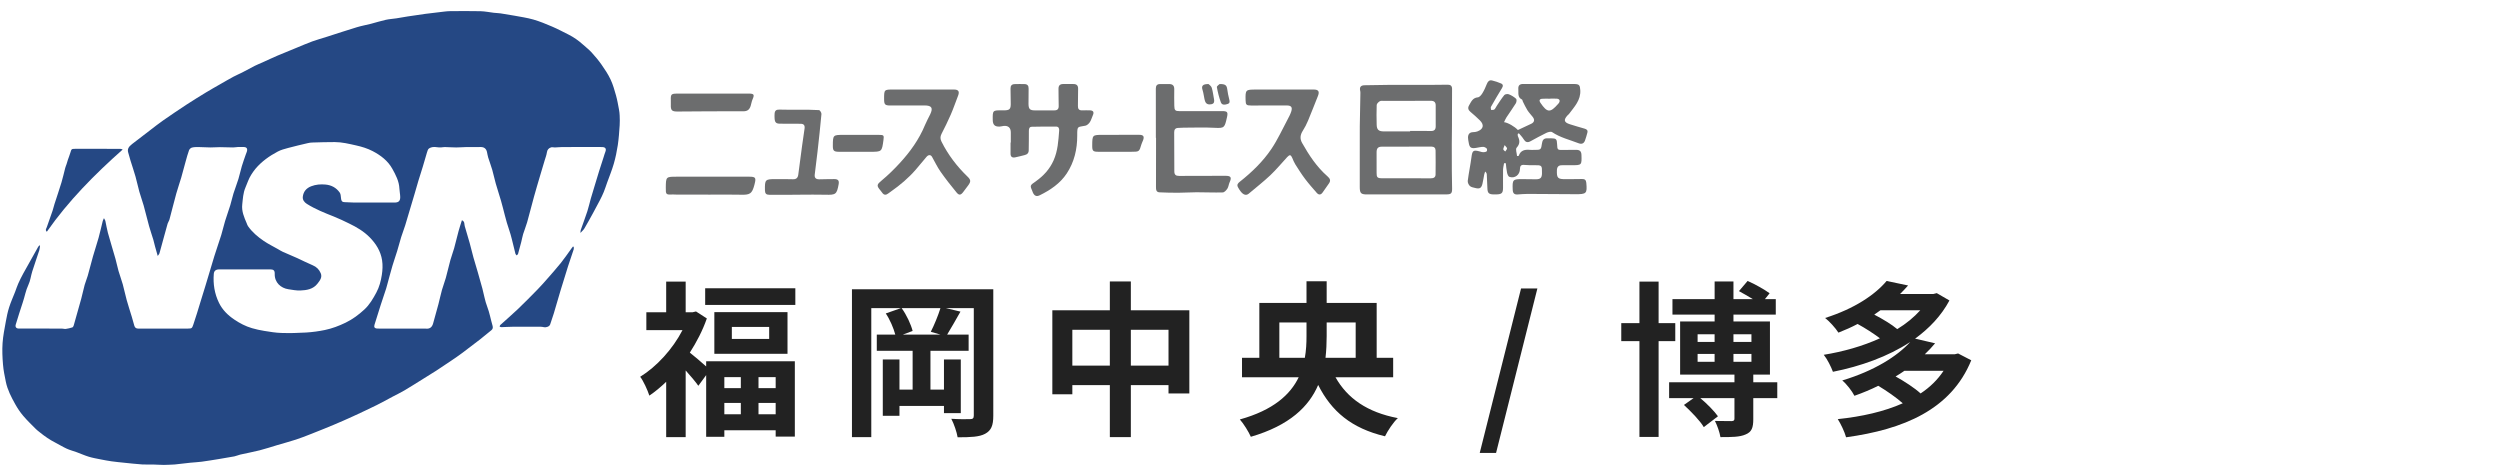
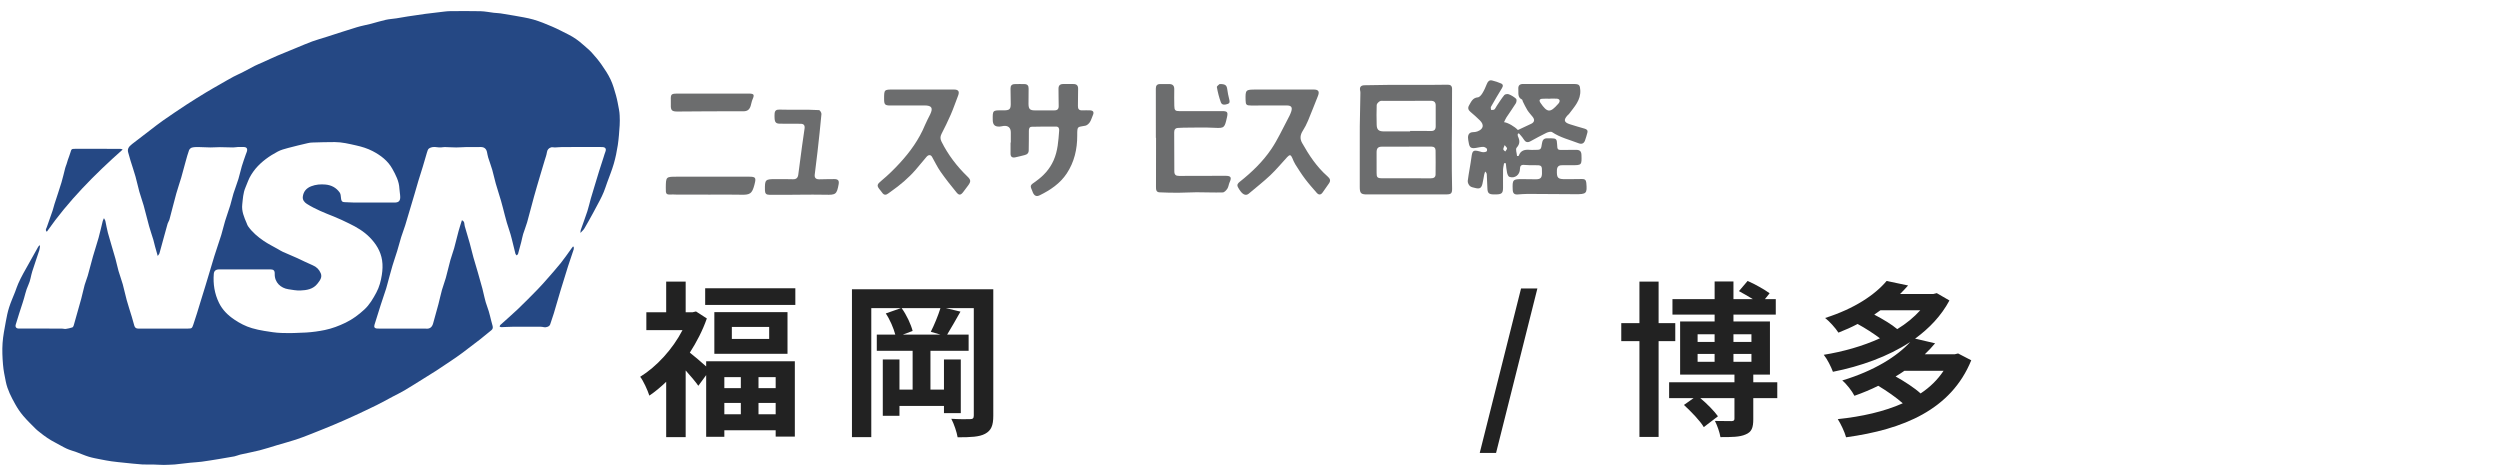
<svg xmlns="http://www.w3.org/2000/svg" xmlns:xlink="http://www.w3.org/1999/xlink" version="1.1" id="レイヤー_1" x="0px" y="0px" width="420px" height="80px" viewBox="0 0 420 80" enable-background="new 0 0 420 80" xml:space="preserve">
  <g>
    <defs>
      <rect id="SVGID_1_" width="420" height="80" />
    </defs>
    <clipPath id="SVGID_2_">
      <use xlink:href="#SVGID_1_" overflow="visible" />
    </clipPath>
    <g clip-path="url(#SVGID_2_)">
      <g>
        <path fill-rule="evenodd" clip-rule="evenodd" fill="#254884" d="M6.725,41.267c-0.039,0.261-0.044,0.532-0.124,0.78     c-0.384,1.182-0.802,2.354-1.177,3.538c-0.238,0.751-0.318,1.567-0.653,2.268c-0.454,0.952-0.61,1.978-0.946,2.954     c-0.42,1.225-0.787,2.467-1.175,3.701c-0.13,0.415,0.071,0.686,0.507,0.688c0.61,0.002,1.219,0.001,1.828,0.001     c1.799,0,3.596-0.003,5.393,0.003c0.224,0,0.453,0.087,0.668,0.059c0.374-0.051,0.746-0.141,1.105-0.256     c0.104-0.033,0.196-0.199,0.231-0.322c0.429-1.494,0.854-2.988,1.263-4.488c0.211-0.775,0.365-1.561,0.578-2.336     c0.145-0.52,0.371-1.018,0.518-1.537c0.307-1.079,0.571-2.172,0.879-3.25c0.299-1.045,0.649-2.072,0.941-3.117     c0.256-0.928,0.461-1.87,0.694-2.803c0.035-0.137,0.107-0.263,0.206-0.5c0.113,0.217,0.209,0.331,0.238,0.46     c0.148,0.663,0.244,1.338,0.424,1.992c0.408,1.474,0.863,2.934,1.281,4.404c0.188,0.664,0.313,1.346,0.504,2.01     c0.219,0.757,0.506,1.496,0.717,2.255c0.242,0.867,0.412,1.753,0.653,2.619c0.263,0.95,0.577,1.886,0.862,2.831     c0.147,0.494,0.279,0.992,0.422,1.488c0.099,0.339,0.299,0.499,0.683,0.496c2.771-0.014,5.544-0.014,8.314-0.004     c0.698,0.004,0.712-0.085,0.925-0.695c0.435-1.246,0.797-2.515,1.188-3.775c0.284-0.918,0.572-1.835,0.85-2.754     c0.498-1.65,0.979-3.308,1.488-4.954c0.368-1.185,0.788-2.352,1.156-3.534c0.24-0.777,0.408-1.576,0.647-2.355     c0.271-0.892,0.599-1.768,0.873-2.658c0.199-0.646,0.329-1.312,0.531-1.958c0.259-0.822,0.58-1.624,0.835-2.447     c0.217-0.708,0.361-1.436,0.573-2.146c0.2-0.671,0.444-1.33,0.673-1.995c0.047-0.138,0.113-0.275,0.158-0.415     c0.188-0.562-0.021-0.836-0.605-0.817c-0.307,0.01-0.612-0.009-0.916,0.003c-0.262,0.012-0.521,0.071-0.782,0.069     c-0.737-0.006-1.475-0.044-2.212-0.048c-0.527-0.002-1.056,0.052-1.582,0.048c-0.68-0.006-1.358-0.06-2.038-0.066     c-0.361-0.003-0.735,0-1.079,0.092c-0.192,0.05-0.413,0.258-0.484,0.446c-0.22,0.598-0.383,1.218-0.555,1.833     c-0.259,0.927-0.492,1.86-0.762,2.781c-0.258,0.889-0.576,1.758-0.822,2.648c-0.4,1.451-0.758,2.913-1.148,4.366     c-0.066,0.246-0.238,0.461-0.312,0.706c-0.211,0.708-0.397,1.423-0.591,2.136c-0.258,0.95-0.512,1.902-0.781,2.85     c-0.033,0.122-0.143,0.225-0.289,0.441c-0.166-0.589-0.31-1.079-0.443-1.57c-0.104-0.381-0.18-0.769-0.293-1.145     c-0.23-0.768-0.5-1.521-0.715-2.292c-0.32-1.152-0.59-2.317-0.911-3.468c-0.22-0.782-0.509-1.542-0.728-2.321     c-0.237-0.844-0.406-1.706-0.646-2.548c-0.256-0.898-0.563-1.785-0.838-2.677c-0.141-0.457-0.261-0.921-0.393-1.381     c-0.152-0.526,0.043-0.931,0.659-1.401c0.986-0.753,1.967-1.516,2.953-2.267c0.749-0.574,1.489-1.16,2.261-1.7     c1.287-0.897,2.587-1.775,3.898-2.635c1.088-0.711,2.194-1.393,3.303-2.068c0.748-0.455,1.514-0.884,2.271-1.318     c0.771-0.444,1.541-0.893,2.322-1.316c0.478-0.257,0.983-0.46,1.467-0.709c0.723-0.372,1.434-0.77,2.158-1.137     c0.416-0.21,0.853-0.377,1.279-0.569c0.832-0.376,1.658-0.77,2.497-1.129c1.079-0.461,2.167-0.896,3.252-1.34     c0.868-0.356,1.729-0.733,2.609-1.055c0.796-0.29,1.616-0.513,2.424-0.77c1.69-0.54,3.377-1.102,5.075-1.617     c0.777-0.236,1.584-0.375,2.373-0.578c0.821-0.211,1.631-0.476,2.459-0.658c0.592-0.134,1.206-0.163,1.807-0.255     c0.637-0.097,1.268-0.223,1.904-0.319c0.994-0.154,1.987-0.303,2.982-0.435c1.035-0.136,2.072-0.253,3.109-0.374     c0.336-0.038,0.674-0.079,1.01-0.079c1.707-0.008,3.414-0.033,5.12,0.009c0.753,0.018,1.503,0.18,2.255,0.268     c0.373,0.042,0.75,0.043,1.119,0.098c0.771,0.115,1.542,0.24,2.309,0.383c1.069,0.2,2.155,0.352,3.197,0.651     c1.072,0.31,2.115,0.739,3.143,1.18c0.936,0.401,1.838,0.88,2.75,1.338c0.879,0.441,1.681,1,2.412,1.661     c0.492,0.445,1.025,0.852,1.473,1.338c0.594,0.65,1.167,1.333,1.673,2.054c0.56,0.798,1.108,1.621,1.522,2.5     c0.401,0.852,0.662,1.778,0.917,2.69c0.216,0.772,0.347,1.567,0.498,2.356c0.063,0.342,0.104,0.691,0.115,1.039     c0.02,0.543,0.037,1.089-0.002,1.629c-0.079,1.106-0.147,2.217-0.313,3.312c-0.16,1.059-0.381,2.118-0.678,3.148     c-0.307,1.061-0.734,2.089-1.108,3.132c-0.19,0.533-0.361,1.075-0.575,1.6c-0.195,0.479-0.425,0.945-0.662,1.405     c-0.367,0.714-0.75,1.423-1.135,2.127c-0.478,0.867-0.952,1.737-1.454,2.589c-0.147,0.249-0.386,0.444-0.665,0.755     c0.021-0.234,0.006-0.366,0.047-0.481c0.369-1.06,0.77-2.109,1.117-3.175c0.227-0.691,0.374-1.405,0.573-2.104     c0.194-0.686,0.409-1.366,0.616-2.048c0.261-0.861,0.518-1.723,0.785-2.583c0.246-0.788,0.506-1.572,0.76-2.357     c0.091-0.282,0.166-0.57,0.277-0.843c0.219-0.537,0.045-0.825-0.539-0.841c-0.442-0.012-0.886-0.002-1.328-0.002     c-0.91,0-1.82,0-2.732,0c-0.874,0-1.75-0.009-2.625,0.004c-0.412,0.005-0.824,0.055-1.237,0.069     c-0.218,0.007-0.456-0.079-0.651-0.014c-0.381,0.126-0.633,0.375-0.696,0.831c-0.063,0.458-0.241,0.9-0.374,1.349     c-0.245,0.827-0.498,1.65-0.74,2.479c-0.359,1.217-0.725,2.435-1.063,3.66c-0.395,1.425-0.748,2.862-1.15,4.285     c-0.187,0.662-0.461,1.299-0.664,1.959c-0.135,0.435-0.203,0.888-0.317,1.328c-0.17,0.67-0.347,1.336-0.538,1.997     c-0.027,0.101-0.156,0.173-0.238,0.257c-0.068-0.09-0.174-0.169-0.2-0.268c-0.211-0.823-0.401-1.655-0.612-2.479     c-0.133-0.512-0.264-1.027-0.442-1.523c-0.572-1.618-0.906-3.299-1.383-4.942c-0.278-0.958-0.599-1.905-0.872-2.865     c-0.217-0.759-0.369-1.537-0.588-2.294c-0.202-0.698-0.467-1.376-0.682-2.069c-0.096-0.306-0.135-0.628-0.207-0.94     c-0.126-0.547-0.477-0.823-1.034-0.823c-0.8,0-1.601-0.009-2.401,0.004c-0.578,0.01-1.156,0.067-1.733,0.067     c-0.642-0.002-1.283-0.054-1.925-0.067c-0.209-0.004-0.42,0.057-0.631,0.062c-0.235,0.003-0.477-0.001-0.71-0.04     c-0.459-0.077-0.919-0.038-1.294,0.208c-0.188,0.123-0.274,0.44-0.352,0.688c-0.245,0.785-0.455,1.582-0.694,2.368     c-0.242,0.803-0.507,1.598-0.751,2.4c-0.217,0.72-0.415,1.444-0.629,2.165c-0.523,1.771-1.045,3.544-1.584,5.313     c-0.2,0.659-0.467,1.299-0.67,1.958c-0.244,0.788-0.444,1.592-0.686,2.381c-0.248,0.814-0.541,1.614-0.781,2.429     c-0.316,1.076-0.598,2.161-0.894,3.242c-0.055,0.201-0.103,0.406-0.169,0.605c-0.299,0.913-0.611,1.818-0.906,2.731     c-0.356,1.111-0.697,2.226-1.047,3.337c-0.113,0.364-0.012,0.6,0.367,0.637c0.453,0.043,0.913,0.011,1.371,0.011     c1.364,0,2.73,0,4.096,0c0.809,0,1.618,0,2.428,0c0.088,0,0.178-0.01,0.266,0.003c0.707,0.1,1.129-0.181,1.319-0.872     c0.298-1.081,0.607-2.157,0.894-3.241c0.21-0.785,0.367-1.586,0.587-2.369c0.192-0.686,0.463-1.352,0.653-2.037     c0.277-0.998,0.498-2.011,0.772-3.007c0.183-0.663,0.44-1.306,0.624-1.967c0.264-0.951,0.481-1.915,0.74-2.866     c0.17-0.624,0.377-1.236,0.566-1.845c0.514,0.211,0.375,0.661,0.48,1c0.291,0.941,0.567,1.889,0.83,2.84     c0.221,0.795,0.402,1.601,0.623,2.396c0.237,0.854,0.508,1.7,0.752,2.553c0.261,0.901,0.518,1.801,0.76,2.705     c0.268,1.002,0.426,2.044,0.799,3.004c0.408,1.055,0.59,2.155,0.906,3.228c0.088,0.3,0.045,0.548-0.193,0.744     c-0.633,0.521-1.264,1.047-1.911,1.551c-0.979,0.763-1.966,1.518-2.963,2.258c-0.604,0.451-1.229,0.878-1.854,1.301     c-0.829,0.565-1.661,1.123-2.503,1.67c-0.684,0.442-1.382,0.866-2.074,1.297c-1.092,0.68-2.177,1.373-3.282,2.028     c-0.665,0.394-1.367,0.726-2.05,1.087c-0.876,0.465-1.737,0.954-2.623,1.39c-1.295,0.638-2.599,1.249-3.908,1.853     c-1.11,0.509-2.229,1.004-3.357,1.475c-1.283,0.539-2.577,1.053-3.871,1.564c-0.802,0.314-1.604,0.636-2.424,0.9     c-1.031,0.336-2.08,0.617-3.121,0.924c-1.003,0.298-1.995,0.632-3.005,0.889c-1.075,0.273-2.169,0.469-3.253,0.715     c-0.332,0.076-0.649,0.234-0.986,0.3c-0.873,0.167-1.754,0.31-2.631,0.452c-0.954,0.154-1.908,0.314-2.866,0.443     c-0.618,0.082-1.243,0.103-1.865,0.167c-0.878,0.091-1.755,0.196-2.632,0.296c-0.025,0.004-0.051,0.004-0.076,0.005     c-0.59,0.024-1.18,0.071-1.769,0.071c-0.616,0-1.231-0.055-1.851-0.068c-0.596-0.013-1.195,0.031-1.789-0.011     c-1.031-0.071-2.059-0.187-3.088-0.292c-0.693-0.07-1.387-0.139-2.076-0.234c-0.613-0.088-1.223-0.202-1.829-0.324     c-0.664-0.133-1.335-0.247-1.98-0.444c-0.694-0.211-1.36-0.513-2.042-0.763c-0.557-0.204-1.137-0.348-1.672-0.593     c-0.661-0.302-1.281-0.693-1.93-1.024c-0.922-0.47-1.765-1.054-2.566-1.702c-0.232-0.188-0.479-0.362-0.688-0.575     c-0.721-0.729-1.468-1.439-2.129-2.221c-0.51-0.602-0.957-1.27-1.34-1.959c-0.66-1.186-1.295-2.398-1.572-3.744     c-0.198-0.968-0.4-1.942-0.48-2.925c-0.098-1.191-0.151-2.4-0.07-3.589c0.084-1.221,0.333-2.432,0.549-3.637     c0.145-0.801,0.307-1.604,0.555-2.377c0.28-0.881,0.666-1.727,1.002-2.589c0.178-0.46,0.322-0.933,0.523-1.382     c0.257-0.575,0.536-1.144,0.842-1.697c0.82-1.492,1.661-2.977,2.496-4.46c0.057-0.099,0.144-0.179,0.216-0.269     C6.652,41.236,6.688,41.251,6.725,41.267z M41.156,45.256c-1.441,0-2.883-0.002-4.325,0.002c-0.569,0-0.873,0.24-0.914,0.752     c-0.135,1.697,0.122,3.328,0.874,4.869c0.583,1.195,1.501,2.09,2.588,2.818c0.915,0.614,1.889,1.126,2.951,1.434     c0.674,0.194,1.362,0.35,2.055,0.459c0.953,0.153,1.914,0.318,2.875,0.347c1.385,0.042,2.775,0.015,4.157-0.073     c1.063-0.064,2.13-0.209,3.171-0.426c1.206-0.251,2.361-0.691,3.475-1.229c1.175-0.565,2.204-1.34,3.153-2.214     c0.87-0.799,1.454-1.817,2.012-2.851c0.501-0.93,0.756-1.924,0.919-2.957c0.129-0.82,0.168-1.646,0.044-2.455     c-0.231-1.523-1.023-2.787-2.083-3.863c-0.982-0.999-2.186-1.708-3.441-2.314c-0.846-0.409-1.689-0.825-2.561-1.168     c-1.564-0.617-3.129-1.237-4.558-2.138c-0.423-0.266-0.741-0.675-0.676-1.208c0.104-0.855,0.591-1.433,1.412-1.75     c0.772-0.299,1.567-0.359,2.374-0.289c0.994,0.088,1.824,0.513,2.41,1.346c0.084,0.115,0.131,0.267,0.157,0.409     c0.043,0.233,0.048,0.471,0.086,0.704c0.048,0.296,0.181,0.496,0.532,0.499c0.551,0.007,1.102,0.066,1.652,0.068     c2.263,0.008,4.526,0.004,6.789,0.002c0.675,0,0.965-0.263,0.953-0.939c-0.008-0.469-0.117-0.938-0.138-1.41     c-0.055-1.232-0.614-2.29-1.187-3.322c-0.753-1.357-1.957-2.267-3.309-2.972c-0.876-0.458-1.82-0.741-2.787-0.958     c-1.176-0.263-2.348-0.554-3.558-0.559c-1.259-0.007-2.519,0.039-3.778,0.074c-0.26,0.006-0.523,0.042-0.775,0.103     c-1.104,0.261-2.208,0.516-3.302,0.811c-0.593,0.158-1.202,0.32-1.739,0.604c-1.412,0.747-2.713,1.666-3.752,2.901     c-0.261,0.312-0.49,0.654-0.709,0.997c-0.427,0.669-0.66,1.425-0.969,2.148c-0.396,0.926-0.429,1.879-0.537,2.833     c-0.131,1.137,0.313,2.159,0.75,3.173c0.068,0.158,0.113,0.334,0.211,0.473c0.711,1.016,1.648,1.808,2.66,2.495     c0.752,0.512,1.576,0.914,2.369,1.365c0.269,0.152,0.525,0.324,0.806,0.451c0.812,0.365,1.638,0.701,2.448,1.066     c0.863,0.391,1.705,0.837,2.581,1.197c0.653,0.268,1.095,0.717,1.358,1.334c0.303,0.709-0.154,1.25-0.538,1.751     c-0.718,0.939-1.801,1.114-2.877,1.157c-0.675,0.026-1.362-0.109-2.037-0.213c-1.228-0.188-2.32-1.107-2.276-2.599     c0.016-0.54-0.197-0.735-0.75-0.735C43.988,45.256,42.571,45.256,41.156,45.256z" />
        <path fill-rule="evenodd" clip-rule="evenodd" fill="#254884" d="M7.865,38.934c-0.312-0.303-0.084-0.533-0.008-0.755     c0.317-0.928,0.655-1.847,0.973-2.776c0.123-0.361,0.2-0.737,0.317-1.102c0.391-1.219,0.81-2.429,1.181-3.654     c0.242-0.801,0.416-1.623,0.63-2.432c0.06-0.226,0.157-0.441,0.231-0.663c0.078-0.245,0.145-0.493,0.225-0.737     c0.06-0.184,0.135-0.364,0.199-0.546c0.082-0.231,0.17-0.461,0.234-0.697c0.148-0.527,0.191-0.569,0.74-0.569     c1.745,0,3.488,0,5.231,0c0.796,0,1.593-0.003,2.388,0.004c0.124,0,0.25,0.039,0.4,0.117     C15.899,29.302,11.497,33.733,7.865,38.934z" />
        <path fill-rule="evenodd" clip-rule="evenodd" fill="#254884" d="M96.389,41.473c0,0.135,0.035,0.283-0.004,0.406     c-0.311,0.949-0.646,1.889-0.949,2.838c-0.43,1.35-0.848,2.701-1.255,4.055c-0.392,1.297-0.758,2.602-1.147,3.898     c-0.186,0.613-0.404,1.216-0.604,1.824c-0.112,0.341-0.607,0.557-1.068,0.468c-0.169-0.034-0.343-0.067-0.515-0.068     c-1.568-0.004-3.135-0.009-4.701,0c-0.643,0.005-1.283,0.052-1.926,0.068c-0.095,0.001-0.19-0.06-0.287-0.092     c0.037-0.091,0.049-0.209,0.113-0.269c0.977-0.887,1.982-1.743,2.937-2.654c1.128-1.076,2.22-2.189,3.313-3.304     c0.546-0.559,1.066-1.146,1.582-1.733c0.79-0.9,1.589-1.795,2.338-2.729c0.638-0.797,1.21-1.646,1.812-2.472     c0.072-0.1,0.153-0.195,0.229-0.292C96.3,41.436,96.345,41.453,96.389,41.473z" />
      </g>
      <g>
        <path fill-rule="evenodd" clip-rule="evenodd" fill="#6C6D6E" d="M254.981,22.508c0.006,0.126-0.026,0.271,0.023,0.377     c0.325,0.688,0.394,1.27-0.208,1.928c-0.223,0.244,0.031,0.92,0.066,1.399c0.202-0.019,0.276-0.011,0.281-0.029     c0.313-0.938,1.037-1.09,1.893-1.007c0.219,0.022,0.441,0.003,0.662,0.005c1.19,0.004,1.196,0.005,1.362-1.141     c0.073-0.508,0.31-0.814,0.859-0.803c0.222,0.005,0.442-0.004,0.663-0.003c0.861,0.009,0.979,0.126,1.012,1.002     c0.037,0.956,0.068,0.976,1.051,0.951c0.729-0.019,1.457-0.005,2.186-0.01c0.568-0.004,0.837,0.251,0.854,0.841     c0.055,1.732,0.059,1.739-1.665,1.738c-0.551,0-1.103-0.002-1.655,0.003c-0.545,0.005-0.784,0.292-0.804,0.831     c-0.048,1.333,0.141,1.527,1.502,1.506c0.906-0.014,1.812,0.003,2.717-0.023c0.475-0.016,0.676,0.177,0.719,0.644     c0.164,1.806,0.041,1.926-1.918,1.908c-2.636-0.024-5.268-0.041-7.902-0.047c-0.572-0.001-1.145,0.052-1.717,0.092     c-0.555,0.04-0.8-0.199-0.825-0.764c-0.076-1.737-0.002-1.829,1.688-1.812c0.729,0.008,1.457,0.018,2.186,0.024     c0.783,0.005,1.035-0.244,1.042-1.018c0.012-1.356,0.012-1.351-1.333-1.35c-0.551,0-1.106,0.011-1.653-0.045     c-0.549-0.054-0.706,0.2-0.714,0.685c-0.016,0.987-0.862,1.64-1.783,1.319c-0.195-0.068-0.335-0.46-0.392-0.727     c-0.108-0.51-0.139-1.039-0.202-1.561c-0.098,0-0.197,0-0.295,0c-0.059,0.372-0.16,0.742-0.168,1.117     c-0.021,1.014,0.008,2.031-0.003,3.046c-0.009,0.843-0.22,1.046-1.065,1.075c-0.177,0.007-0.353,0.009-0.529,0.004     c-0.801-0.02-1.01-0.242-1.033-1.034c-0.02-0.772-0.061-1.542-0.103-2.313c-0.01-0.161-0.066-0.32-0.269-0.5     c-0.053,0.163-0.125,0.322-0.158,0.489c-0.106,0.519-0.175,1.044-0.299,1.559c-0.178,0.74-0.467,0.91-1.197,0.723     c-0.318-0.081-0.694-0.133-0.916-0.338c-0.213-0.199-0.393-0.594-0.357-0.874c0.168-1.332,0.449-2.649,0.624-3.98     c0.142-1.095,0.306-1.245,1.38-0.954c0.192,0.051,0.387,0.131,0.579,0.131c0.202,0,0.44-0.031,0.592-0.144     c0.085-0.062,0.097-0.392,0.014-0.473c-0.149-0.149-0.396-0.282-0.599-0.281c-0.393,0.004-0.785,0.104-1.178,0.17     c-0.861,0.143-1.121-0.04-1.254-0.894c-0.043-0.283-0.119-0.567-0.115-0.85c0.006-0.533,0.246-0.877,0.838-0.897     c0.238-0.006,0.488-0.033,0.712-0.114c1.049-0.38,1.22-1.112,0.431-1.876c-0.506-0.491-1.025-0.971-1.57-1.417     c-0.396-0.326-0.475-0.682-0.229-1.102c0.348-0.593,0.594-1.268,1.477-1.342c0.273-0.023,0.578-0.395,0.752-0.679     c0.299-0.484,0.533-1.014,0.742-1.544c0.166-0.421,0.407-0.722,0.877-0.613c0.512,0.117,1.016,0.293,1.502,0.497     c0.4,0.167,0.377,0.458,0.16,0.811c-0.633,1.031-1.246,2.075-1.84,3.128c-0.072,0.129,0.012,0.347,0.025,0.524     c0.184-0.021,0.422,0.021,0.542-0.078c0.176-0.146,0.265-0.396,0.399-0.594c0.418-0.62,0.81-1.261,1.281-1.834     c0.129-0.157,0.553-0.213,0.765-0.126c0.44,0.178,0.872,0.438,1.22,0.758c0.121,0.112,0.072,0.555-0.051,0.754     c-0.494,0.805-1.055,1.57-1.573,2.36c-0.159,0.24-0.261,0.515-0.407,0.81c0.645,0.066,1.832,0.77,2.324,1.321     c0.746-0.35,1.504-0.693,2.252-1.056c0.521-0.252,0.609-0.667,0.25-1.134c-0.297-0.383-0.643-0.733-0.901-1.139     c-0.29-0.456-0.512-0.958-0.759-1.441c-0.059-0.116-0.066-0.311-0.152-0.353c-0.791-0.379-0.562-1.1-0.614-1.731     c-0.053-0.633,0.235-0.901,0.85-0.88c0.308,0.009,0.618,0.001,0.927,0.001c2.518,0,5.035-0.003,7.552,0.001     c0.894,0.002,1.026,0.165,1.079,1.029c0.105,1.692-1.002,2.798-1.898,4.007c-0.064,0.087-0.166,0.146-0.24,0.227     c-0.705,0.771-0.601,1.186,0.394,1.498c0.817,0.256,1.636,0.506,2.462,0.735c0.387,0.106,0.587,0.291,0.465,0.708     c-0.131,0.443-0.23,0.9-0.404,1.326c-0.199,0.484-0.562,0.618-1.078,0.417c-1.496-0.58-3.074-0.946-4.436-1.864     c-0.205-0.139-0.68-0.011-0.967,0.128c-0.909,0.437-1.789,0.932-2.677,1.413c-0.516,0.28-0.853,0.127-1.146-0.362     c-0.216-0.359-0.526-0.662-0.793-0.99C255.104,22.428,255.043,22.469,254.981,22.508z M260.368,16.573c0,0.004,0,0.008,0,0.013     c-0.438,0-0.88-0.031-1.314,0.01c-0.415,0.04-0.518,0.295-0.28,0.647c1.163,1.715,1.654,1.75,2.989,0.215     c0.043-0.05,0.094-0.094,0.129-0.149c0.253-0.387,0.12-0.697-0.341-0.732C261.158,16.548,260.762,16.573,260.368,16.573z      M252.783,24.377c-0.121,0.351-0.246,0.54-0.227,0.713c0.014,0.13,0.213,0.241,0.328,0.36c0.107-0.168,0.283-0.331,0.3-0.505     C253.195,24.813,252.998,24.664,252.783,24.377z" />
        <path fill-rule="evenodd" clip-rule="evenodd" fill="#6C6D6E" d="M236.184,32.664c-2.162,0-4.326-0.002-6.489,0     c-1.069,0.001-1.257-0.188-1.255-1.285c0-1.876,0-3.753,0-5.628c0-1.517-0.014-3.034,0.004-4.55     c0.021-1.869,0.07-3.734,0.104-5.602c0.002-0.13-0.016-0.265-0.045-0.393c-0.13-0.612,0.159-0.875,0.738-0.885     c1.34-0.026,2.68-0.056,4.02-0.061c2.488-0.01,4.977-0.002,7.463-0.005c0.838-0.001,1.673-0.011,2.51-0.024     c0.463-0.007,0.711,0.217,0.713,0.675c0.004,1.166-0.008,2.332-0.011,3.498c-0.003,0.899,0,1.798-0.006,2.697     c-0.007,1.055-0.028,2.109-0.031,3.165c-0.003,1.495-0.001,2.99,0.009,4.486c0.007,0.99,0.042,1.981,0.046,2.971     c0.003,0.752-0.175,0.932-0.946,0.935c-2.273,0.009-4.548,0.003-6.822,0.003C236.184,32.661,236.184,32.663,236.184,32.664z      M236.25,29.951c1.368,0,2.738-0.006,4.106,0.005c0.458,0.001,0.813-0.13,0.821-0.64c0.02-1.346,0.016-2.693,0-4.038     c-0.004-0.408-0.237-0.65-0.675-0.65c-2.78,0.003-5.562-0.004-8.344,0.012c-0.669,0.004-0.893,0.29-0.89,0.958     c0.007,1.147,0.013,2.294,0.002,3.442c-0.007,0.737,0.125,0.902,0.873,0.907C233.514,29.957,234.883,29.949,236.25,29.951z      M236.898,22.075c0-0.025,0-0.05,0-0.075c1.166,0,2.332-0.019,3.497,0.008c0.575,0.013,0.804-0.245,0.804-0.786     c-0.002-1.168,0-2.337-0.002-3.506c0-0.587-0.293-0.792-0.879-0.786c-2.602,0.024-5.205,0.012-7.807,0.017     c-0.242,0.001-0.529-0.048-0.713,0.063c-0.224,0.135-0.504,0.41-0.514,0.633c-0.047,1.101-0.025,2.204-0.003,3.306     c0.017,0.842,0.339,1.127,1.196,1.126C233.953,22.074,235.424,22.075,236.898,22.075z" />
        <path fill-rule="evenodd" clip-rule="evenodd" fill="#6C6D6E" d="M169.816,23.944c0-0.552-0.008-1.103,0-1.654     c0.012-0.82-0.43-1.229-1.24-1.127c-0.219,0.027-0.434,0.095-0.652,0.104c-0.793,0.029-1.128-0.3-1.141-1.097     c-0.025-1.651-0.025-1.651,1.636-1.629c1.279,0.016,1.427-0.147,1.382-1.455c-0.025-0.728-0.006-1.458-0.031-2.186     c-0.018-0.496,0.203-0.757,0.688-0.77c0.551-0.019,1.104-0.017,1.654-0.005c0.484,0.011,0.71,0.261,0.696,0.761     c-0.022,0.86-0.028,1.721-0.018,2.583c0.011,0.867,0.249,1.081,1.122,1.077c1.059-0.005,2.118-0.013,3.177-0.001     c0.558,0.006,0.796-0.216,0.771-0.796c-0.039-0.925,0-1.854-0.031-2.781c-0.021-0.597,0.236-0.858,0.816-0.852     c0.553,0.006,1.104,0.006,1.654,0c0.576-0.007,0.846,0.241,0.825,0.843c-0.031,0.949-0.003,1.899-0.031,2.848     c-0.015,0.507,0.194,0.741,0.694,0.734c0.441-0.006,0.885-0.023,1.324-0.005c0.572,0.022,0.726,0.314,0.484,0.839     c-0.174,0.376-0.27,0.799-0.494,1.141c-0.169,0.255-0.459,0.531-0.74,0.595c-1.306,0.296-1.396-0.073-1.386,1.652     c0.011,2.29-0.495,4.473-1.767,6.39c-1.109,1.672-2.746,2.775-4.527,3.651c-0.553,0.271-0.91,0.101-1.162-0.464     c-0.018-0.041-0.027-0.084-0.045-0.124c-0.498-1.137-0.438-1.052,0.62-1.811c1.235-0.886,2.251-1.988,2.9-3.436     c0.726-1.621,0.813-3.316,0.946-5.025c0.03-0.394-0.105-0.677-0.523-0.678c-1.358-0.007-2.717-0.002-4.074,0.032     c-0.41,0.011-0.498,0.316-0.492,0.709c0.016,1.075-0.021,2.149-0.025,3.226c-0.001,0.483-0.252,0.721-0.693,0.824     c-0.537,0.124-1.068,0.284-1.609,0.386c-0.482,0.091-0.762-0.114-0.752-0.644c0.011-0.619,0.002-1.236,0.002-1.854     C169.787,23.944,169.802,23.944,169.816,23.944z" />
        <path fill-rule="evenodd" clip-rule="evenodd" fill="#6C6D6E" d="M154.891,15.039c1.788,0,3.576-0.001,5.365,0.001     c0.77,0,0.98,0.329,0.699,1.046c-0.409,1.047-0.769,2.115-1.215,3.144c-0.48,1.111-1.019,2.196-1.57,3.272     c-0.236,0.463-0.219,0.85,0.011,1.308c1.11,2.213,2.587,4.147,4.363,5.861c0.563,0.541,0.589,0.827,0.114,1.472     c-0.273,0.374-0.559,0.738-0.834,1.11c-0.396,0.531-0.694,0.604-1.111,0.098c-0.938-1.137-1.852-2.299-2.698-3.504     c-0.55-0.783-0.96-1.662-1.435-2.499c-0.211-0.374-0.594-0.384-0.92-0.004c-0.613,0.714-1.201,1.451-1.817,2.163     c-1.216,1.401-2.623,2.587-4.138,3.649c-0.162,0.114-0.326,0.225-0.482,0.347c-0.384,0.298-0.723,0.293-1.014-0.129     c-0.086-0.127-0.182-0.25-0.282-0.366c-0.72-0.833-0.618-1.016,0.218-1.708c1.068-0.883,2.064-1.866,3.004-2.886     c1.758-1.906,3.256-3.995,4.254-6.414c0.251-0.612,0.58-1.19,0.868-1.786c0.522-1.085,0.257-1.498-0.965-1.498     c-1.897,0-3.798,0.007-5.696,0.009c-0.93,0.002-1.08-0.149-1.08-1.07c-0.002-1.618-0.002-1.616,1.592-1.613     c1.591,0.003,3.18,0.001,4.77,0.001C154.891,15.044,154.891,15.041,154.891,15.039z" />
        <path fill-rule="evenodd" clip-rule="evenodd" fill="#6C6D6E" d="M215.505,15.038c1.722,0,3.443,0,5.165,0.001     c0.848,0,1.051,0.329,0.727,1.127c-0.554,1.366-1.076,2.746-1.646,4.105c-0.246,0.586-0.539,1.162-0.881,1.698     c-0.433,0.679-0.523,1.325-0.117,2.046c1.163,2.062,2.455,4.025,4.252,5.598c0.44,0.386,0.613,0.717,0.244,1.224     c-0.363,0.499-0.703,1.013-1.061,1.514c-0.306,0.431-0.66,0.416-0.984,0.04c-0.662-0.763-1.338-1.517-1.943-2.322     c-0.594-0.787-1.124-1.626-1.653-2.462c-0.21-0.332-0.356-0.707-0.509-1.071c-0.229-0.548-0.43-0.597-0.842-0.152     c-0.945,1.017-1.828,2.099-2.834,3.05c-1.165,1.1-2.436,2.089-3.662,3.125c-0.065,0.056-0.146,0.102-0.227,0.13     c-0.5,0.181-1.027-0.237-1.566-1.255c-0.21-0.397,0.004-0.652,0.312-0.896c2.033-1.609,3.9-3.406,5.342-5.557     c1.036-1.544,1.812-3.264,2.692-4.911c0.228-0.427,0.459-0.861,0.609-1.318c0.244-0.743,0.008-1.036-0.767-1.036     c-1.986,0.001-3.973,0.008-5.959,0.01c-0.807,0-0.92-0.113-0.939-0.907c-0.042-1.731,0.006-1.777,1.745-1.774     c1.5,0.003,3.002,0.001,4.503,0.001C215.505,15.042,215.505,15.041,215.505,15.038z" />
        <path fill-rule="evenodd" clip-rule="evenodd" fill="#6C6D6E" d="M194.185,23.163c0-2.759,0.006-5.52-0.005-8.278     c-0.002-0.498,0.197-0.754,0.691-0.763c0.529-0.009,1.059-0.007,1.588,0c0.574,0.009,0.828,0.296,0.816,0.879     c-0.02,0.924-0.006,1.849,0.008,2.774c0.012,0.755,0.156,0.897,0.895,0.898c2.385,0.001,4.77-0.001,7.154-0.006     c0.838-0.001,0.997,0.161,0.814,0.977c-0.401,1.814-0.438,1.919-2.084,1.828c-1.737-0.096-3.483-0.025-5.227-0.022     c-0.308,0-0.615,0.024-0.924,0.041c-0.475,0.024-0.648,0.298-0.646,0.743c0.014,2.184,0.029,4.369,0.023,6.551     c0,0.575,0.247,0.774,0.805,0.77c2.584-0.019,5.166-0.01,7.75-0.019c0.949-0.003,1.117,0.256,0.729,1.1     c-0.155,0.336-0.173,0.746-0.369,1.048c-0.18,0.278-0.508,0.639-0.779,0.646c-1.465,0.043-2.933-0.029-4.398-0.028     c-1.008,0.001-2.015,0.079-3.021,0.081c-1.072,0.005-2.146-0.014-3.217-0.069c-0.58-0.028-0.582-0.503-0.582-0.937     c0.003-2.252,0.006-4.504,0.009-6.757c0.001-0.485,0-0.97,0-1.457C194.204,23.163,194.194,23.163,194.185,23.163z" />
        <path fill-rule="evenodd" clip-rule="evenodd" fill="#6C6D6E" d="M134.443,32.72c-1.738,0-3.479-0.004-5.217,0.003     c-0.498,0.001-0.704-0.221-0.714-0.725c-0.035-1.839,0.026-1.915,1.843-1.908c0.948,0.002,1.897-0.011,2.846,0.023     c0.587,0.021,0.844-0.244,0.912-0.798c0.206-1.615,0.422-3.23,0.641-4.844c0.131-0.959,0.271-1.916,0.412-2.873     c0.075-0.519-0.109-0.804-0.668-0.803c-1.123,0.001-2.245-0.03-3.365-0.014c-0.722,0.009-0.963-0.173-1.002-0.898     c-0.016-0.264-0.018-0.531,0.002-0.793c0.035-0.513,0.288-0.702,0.832-0.678c1.137,0.048,2.278,0.012,3.418,0.02     c1.072,0.005,2.145-0.005,3.211,0.066c0.158,0.01,0.431,0.443,0.41,0.658c-0.189,2.104-0.424,4.206-0.658,6.306     c-0.146,1.292-0.326,2.578-0.471,3.869c-0.063,0.558,0.197,0.8,0.783,0.792c0.838-0.011,1.676-0.043,2.513-0.038     c0.642,0.005,0.833,0.259,0.72,0.879c-0.307,1.686-0.484,1.801-2.221,1.75c-1.407-0.039-2.816-0.007-4.227-0.007     C134.443,32.712,134.443,32.715,134.443,32.72z" />
        <path fill-rule="evenodd" clip-rule="evenodd" fill="#6C6D6E" d="M118.971,32.693c-1.764,0-3.525,0-5.288-0.001     c-0.2,0-0.397-0.027-0.595-0.019c-1.213,0.059-1.249,0.029-1.233-1.154c0.023-1.834,0.023-1.834,1.869-1.834     c4.039,0,8.079-0.001,12.119-0.001c1.081,0,1.208,0.164,0.938,1.204c-0.018,0.063-0.029,0.129-0.047,0.194     c-0.395,1.472-0.741,1.673-2.278,1.63c-1.828-0.05-3.657-0.012-5.485-0.012C118.971,32.698,118.971,32.696,118.971,32.693z" />
        <path fill-rule="evenodd" clip-rule="evenodd" fill="#6C6D6E" d="M119.771,15.723c2.008,0,4.016-0.002,6.025,0     c0.881,0.001,0.982,0.182,0.632,0.972c-0.149,0.338-0.2,0.718-0.31,1.075c-0.188,0.603-0.51,0.931-1.238,0.925     c-3.685-0.02-7.369,0.018-11.052,0.042c-0.954,0.007-1.165-0.199-1.129-1.154c0.01-0.264,0.008-0.53-0.001-0.794     c-0.035-0.939,0.081-1.062,1.046-1.063c2.008-0.001,4.017,0,6.026,0C119.771,15.724,119.771,15.724,119.771,15.723z" />
-         <path fill-rule="evenodd" clip-rule="evenodd" fill="#6C6D6E" d="M143.995,25.5c-1.037,0-2.074,0.011-3.11-0.001     c-0.802-0.012-0.971-0.198-0.967-0.983c0.01-1.86,0.01-1.858,1.871-1.856c1.941,0.001,3.885-0.005,5.824-0.001     c0.875,0.001,0.92,0.058,0.807,0.884c-0.268,1.96-0.268,1.96-2.24,1.958C145.451,25.499,144.723,25.5,143.995,25.5z" />
-         <path fill-rule="evenodd" clip-rule="evenodd" fill="#6C6D6E" d="M187.969,22.65c1.145,0,2.289-0.003,3.434,0     c0.689,0.002,0.873,0.273,0.633,0.915c-0.084,0.227-0.206,0.441-0.273,0.671c-0.371,1.264-0.367,1.264-1.697,1.263     c-1.85-0.001-3.699,0.003-5.549,0c-0.898-0.001-1.031-0.143-1.024-1.038c0.015-1.805,0.015-1.805,1.835-1.803     c0.881,0.001,1.762,0,2.643,0C187.969,22.656,187.969,22.652,187.969,22.65z" />
        <path fill-rule="evenodd" clip-rule="evenodd" fill="#6C6D6E" d="M204.893,14.12c0.975-0.014,1.203,0.212,1.289,0.896     c0.067,0.544,0.184,1.083,0.316,1.617c0.084,0.343,0.184,0.688-0.245,0.83c-0.421,0.138-0.957,0.257-1.151-0.277     c-0.301-0.822-0.516-1.683-0.668-2.545C204.403,14.465,204.81,14.21,204.893,14.12z" />
-         <path fill-rule="evenodd" clip-rule="evenodd" fill="#6C6D6E" d="M203.041,14.121c0.109,0.12,0.444,0.332,0.533,0.62     c0.193,0.626,0.258,1.292,0.384,1.939c0.077,0.393,0.022,0.727-0.422,0.824c-0.44,0.098-0.87,0.029-1.058-0.438     c-0.138-0.342-0.172-0.724-0.252-1.088c-0.061-0.276-0.094-0.563-0.188-0.828C201.793,14.452,202.035,14.105,203.041,14.121z" />
      </g>
    </g>
    <g clip-path="url(#SVGID_2_)">
      <path fill="#222222" d="M118.637,60.696h14.896v12.655h-3.22v-1.063h-8.624v1.092h-3.053V63.02l-1.315,1.793    c-0.476-0.672-1.315-1.681-2.128-2.576v11.199h-3.275v-9.295c-0.925,0.896-1.877,1.68-2.828,2.323    c-0.28-0.896-1.037-2.548-1.541-3.164c2.772-1.708,5.461-4.647,7.112-7.84h-6.075v-2.996h3.332v-5.151h3.275v5.151h1.148    l0.588-0.14l1.82,1.176c-0.701,2.016-1.709,3.948-2.856,5.74c0.756,0.588,1.96,1.624,2.743,2.324V60.696z M133.617,48.432v2.801    h-15.148v-2.801H133.617z M132.301,52.436v7H120.01v-7H132.301z M121.689,63.355v1.849h2.771v-1.849H121.689z M121.689,69.6h2.771    v-1.903h-2.771V69.6z M129.221,54.928h-6.271v2.017h6.271V54.928z M130.313,63.355h-2.884v1.849h2.884V63.355z M130.313,69.6    v-1.903h-2.884V69.6H130.313z" />
      <path fill="#222222" d="M166.873,69.824c0,1.652-0.336,2.492-1.372,3.052c-0.979,0.532-2.437,0.588-4.62,0.588    c-0.141-0.868-0.615-2.268-1.064-3.108c1.289,0.084,2.717,0.084,3.164,0.057c0.448,0,0.616-0.141,0.616-0.616V51.764h-4.704    l2.465,0.588c-0.785,1.373-1.597,2.828-2.24,3.864h3.611v2.716h-6.412v6.524h2.269v-5.067h2.828v9.016h-2.828V68.2h-7.476v1.651    h-2.801v-9.463h2.801v5.067h2.211v-6.524h-6.02v-2.716h3.108c-0.28-1.063-0.896-2.52-1.597-3.556l2.549-0.896h-4.984v21.672    h-3.248V48.6h23.744V69.824z M156.373,55.74c0.561-1.092,1.232-2.717,1.624-3.977h-6.524c0.84,1.148,1.568,2.744,1.848,3.836    l-1.651,0.616h6.328L156.373,55.74z" />
-       <path fill="#222222" d="M199.81,52.128V66.1h-3.5V64.7h-6.328v8.735h-3.528V64.7h-6.3v1.54h-3.36V52.128h9.66v-4.844h3.528v4.844    H199.81z M186.453,61.424v-6.02h-6.3v6.02H186.453z M196.31,61.424v-6.02h-6.328v6.02H196.31z" />
-       <path fill="#222222" d="M224.365,63.384c1.988,3.528,5.32,5.88,10.473,6.86c-0.757,0.672-1.709,2.128-2.156,3.052    c-5.629-1.344-8.988-4.172-11.229-8.624c-1.54,3.612-4.788,6.805-11.313,8.708c-0.336-0.784-1.231-2.239-1.848-2.912    c5.629-1.567,8.484-4.172,9.885-7.084h-9.521v-3.276h2.912v-9.211h7.924v-3.641h3.388v3.641h8.4v9.211h2.771v3.276H224.365z     M219.213,60.107c0.225-1.231,0.28-2.463,0.28-3.668v-2.268h-4.563v5.936H219.213z M222.881,54.172v2.296    c0,1.204-0.056,2.408-0.195,3.64h5.068v-5.936H222.881z" />
      <path fill="#222222" d="M255.537,48.46h2.744l-6.943,27.636h-2.744L255.537,48.46z" />
      <path fill="#222222" d="M278.646,57.309v16.1h-3.221v-16.1h-3.052v-3.024h3.052v-6.972h3.221v6.972h2.8v3.024H278.646z     M298.582,66.884h-4.031v3.528c0,1.428-0.253,2.156-1.289,2.576c-0.979,0.447-2.379,0.447-4.228,0.447    c-0.14-0.84-0.532-1.932-0.924-2.716c1.147,0.028,2.407,0.028,2.8,0.028c0.363-0.028,0.477-0.112,0.477-0.42v-3.444h-5.74    c1.119,0.925,2.352,2.185,2.968,3.052l-2.38,1.82c-0.616-1.064-2.129-2.604-3.332-3.724l1.624-1.148h-4.116v-2.659h10.977v-1.289    h-9.129v-8.932h5.797v-1.148h-7.084v-2.604h7.084v-2.968h3.164v2.968h3.248c-0.757-0.476-1.625-0.952-2.324-1.344l1.455-1.708    c1.232,0.532,2.856,1.456,3.696,2.071l-0.784,0.98h1.82v2.604h-7.111v1.148h6.131v8.932h-2.799v1.289h4.031V66.884z     M285.198,57.448h2.856V56.16h-2.856V57.448z M285.198,60.78h2.856v-1.316h-2.856V60.78z M291.219,56.16v1.288h3.023V56.16    H291.219z M294.242,59.464h-3.023v1.316h3.023V59.464z" />
      <path fill="#222222" d="M331.171,60.528c-3.388,8.315-11.424,11.62-21.028,12.936c-0.252-0.924-0.896-2.268-1.399-3.052    c4.032-0.42,7.784-1.26,10.92-2.66c-1.063-0.952-2.716-2.1-4.116-2.939c-1.232,0.615-2.576,1.176-4.004,1.68    c-0.393-0.784-1.344-2.016-2.044-2.576c5.376-1.624,9.185-4.032,11.424-6.468c-3.752,2.464-8.344,4.088-12.991,5.012    c-0.309-0.84-0.953-2.128-1.541-2.856c3.276-0.531,6.553-1.455,9.437-2.771c-1.036-0.784-2.464-1.708-3.752-2.408    c-1.009,0.532-2.072,1.008-3.22,1.456c-0.477-0.756-1.512-1.903-2.24-2.464c4.956-1.568,8.4-3.92,10.332-6.216l3.611,0.756    c-0.42,0.476-0.867,0.952-1.344,1.428h5.6l0.561-0.14l2.128,1.232c-1.372,2.576-3.388,4.676-5.769,6.412l3.361,0.783    c-0.533,0.645-1.121,1.26-1.736,1.848h5.012l0.588-0.14L331.171,60.528z M315.911,52.128c-0.336,0.252-0.672,0.476-1.036,0.728    c1.4,0.729,2.939,1.652,3.864,2.437c1.512-0.924,2.8-1.987,3.864-3.164H315.911z M319.943,62.292    c-0.477,0.336-0.952,0.644-1.484,0.952c1.512,0.84,3.191,1.932,4.2,2.855c1.567-1.035,2.856-2.295,3.864-3.808H319.943z" />
    </g>
  </g>
</svg>